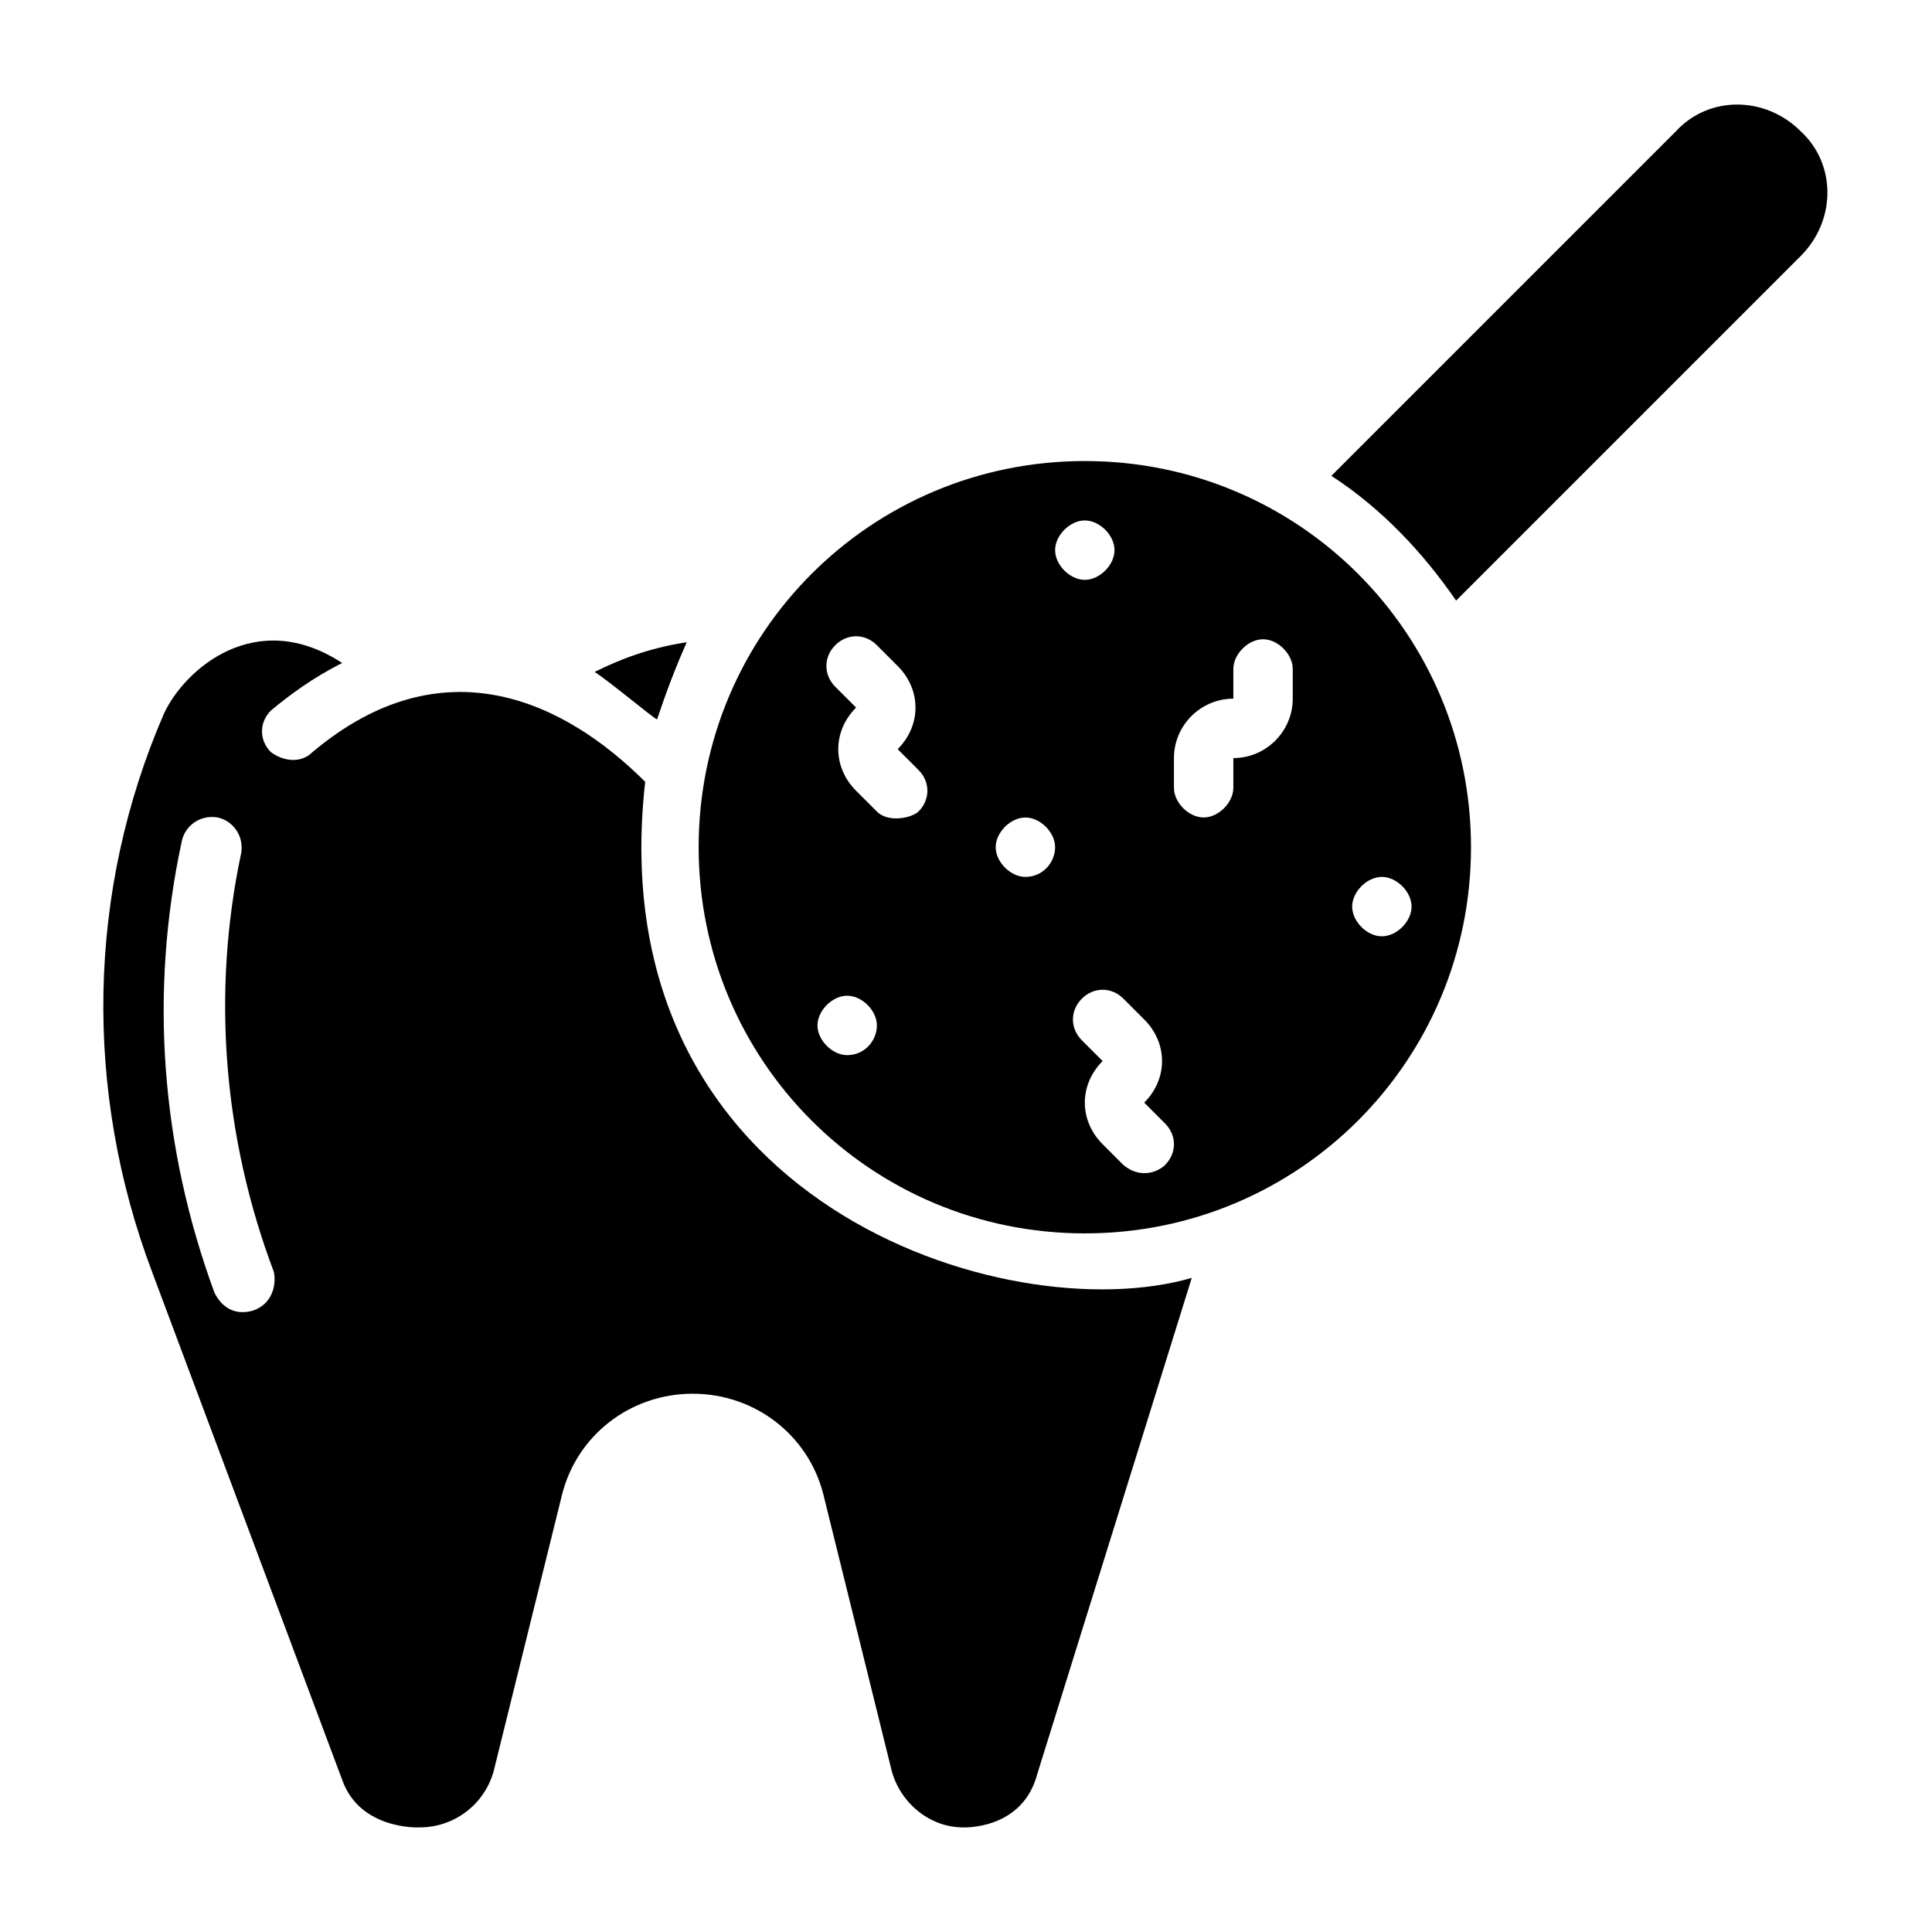
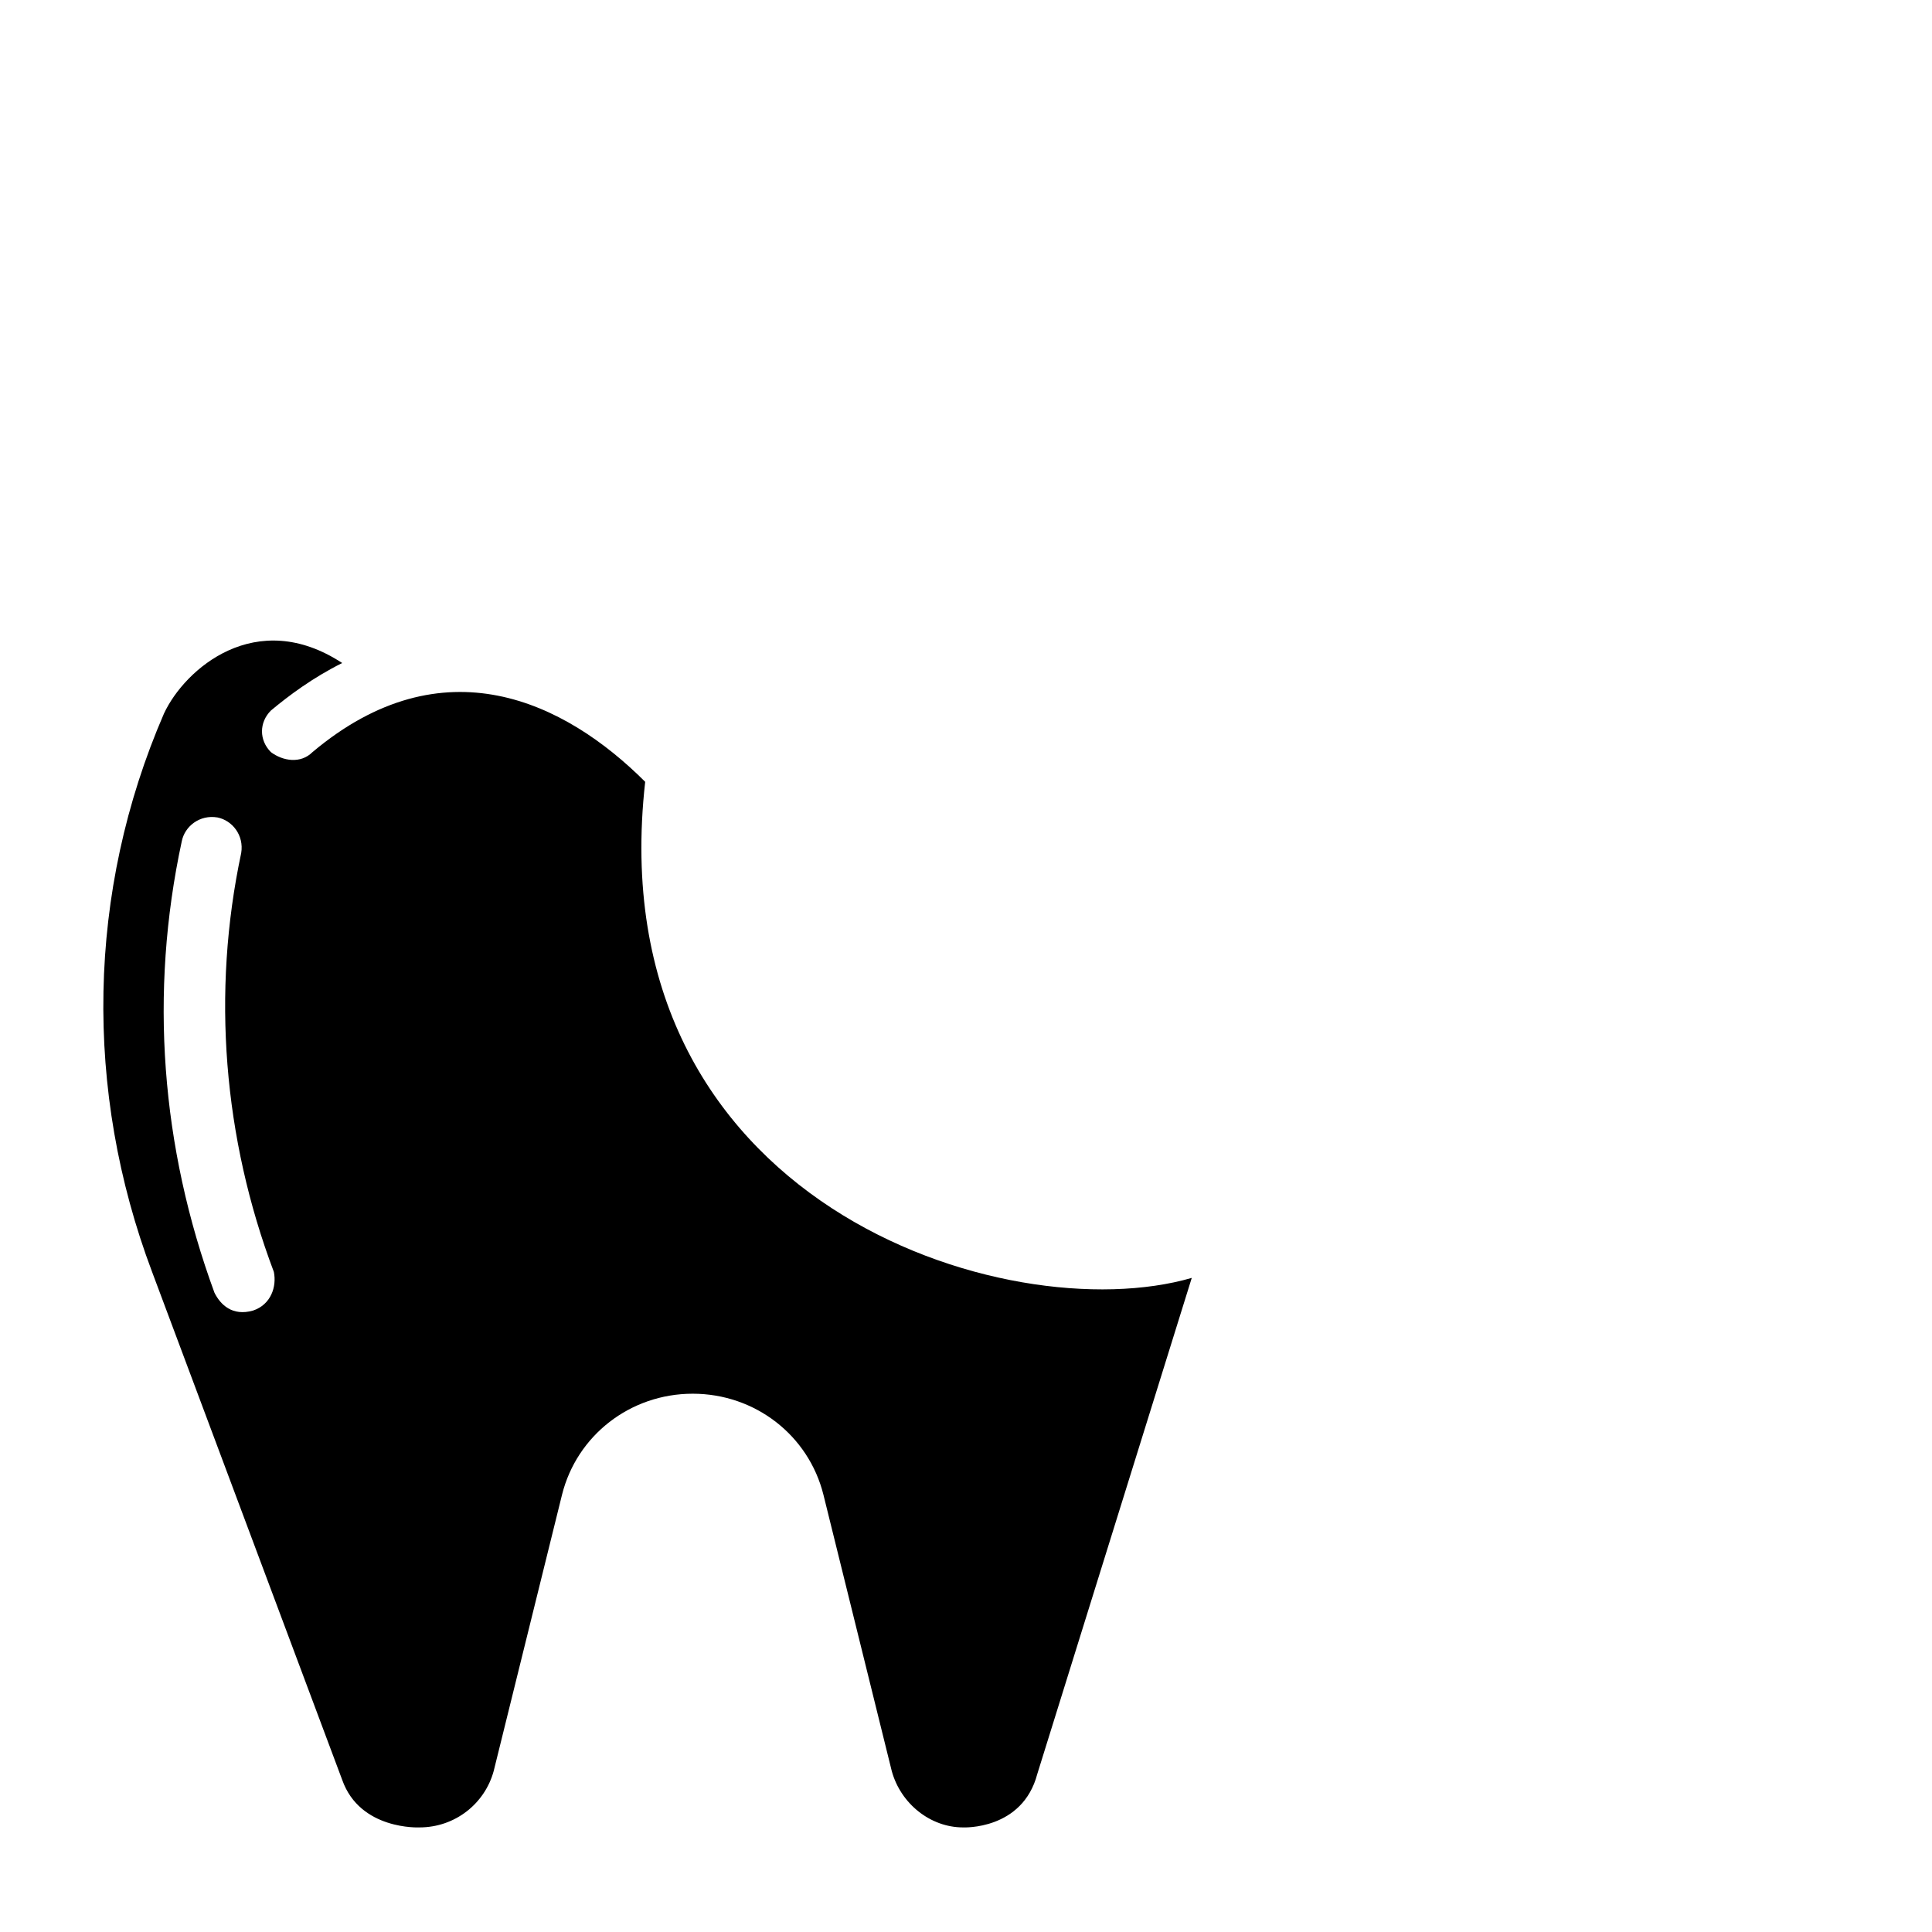
<svg xmlns="http://www.w3.org/2000/svg" fill="#000000" width="800px" height="800px" version="1.1" viewBox="144 144 512 512">
  <g>
-     <path d="m621.2 178.79c-9.445-9.445-24.402-9.445-33.062 0l-91.316 91.316c13.383 8.66 24.402 20.469 33.062 33.062l91.316-91.316c9.445-9.445 9.445-24.402 0-33.062z" />
    <path d="m314.98 351.19c-21.254-21.254-53.531-37-88.168-7.871-3.148 3.148-7.871 2.363-11.02 0-3.148-3.148-3.148-7.871 0-11.02 4.723-3.938 11.02-8.66 18.895-12.594-22.828-14.957-41.723 1.574-47.23 13.383-20.469 47.23-21.254 99.977-3.148 147.99l50.379 134.61c4.723 13.383 20.469 12.594 20.469 12.594 9.445 0 17.32-6.297 19.68-14.957l18.105-73.211c3.938-15.742 18.105-26.766 34.637-26.766s30.699 11.02 34.637 26.766l18.105 73.211c2.363 8.66 10.234 14.957 18.895 14.957 0 0 15.742 0.789 19.68-14.168l40.934-131.46c-48.809 14.168-157.44-19.68-144.85-131.46zm-103.91 140.12c-5.512 1.574-8.66-1.574-10.234-4.723-14.168-38.574-17.32-79.508-8.66-119.66 0.789-3.938 4.723-7.086 9.445-6.297 3.938 0.789 7.086 4.723 6.297 9.445-7.871 37-4.723 75.57 8.66 111 0.789 3.938-0.785 8.66-5.508 10.234z" />
-     <path d="m318.13 334.66c2.363-7.086 4.723-13.383 7.871-20.469-10.234 1.574-18.105 4.723-24.402 7.871 4.723 3.152 14.957 11.812 16.531 12.598z" />
-     <path d="m431.49 266.18c-56.68 0-102.34 45.656-102.34 102.34 0 56.68 45.656 102.34 102.34 102.34 56.68 0 102.34-45.656 102.34-102.34 0-56.68-45.66-102.34-102.34-102.34zm-62.977 157.44c-3.938 0-7.871-3.938-7.871-7.871 0-3.938 3.938-7.871 7.871-7.871 3.938 0 7.871 3.938 7.871 7.871 0 3.938-3.148 7.871-7.871 7.871zm18.891-64.551c-1.574 1.574-7.871 3.148-11.02 0l-5.512-5.512c-6.297-6.297-6.297-15.742 0-22.043l-5.512-5.512c-3.148-3.148-3.148-7.871 0-11.02 3.148-3.148 7.871-3.148 11.02 0l5.512 5.512c6.297 6.297 6.297 15.742 0 22.043l5.512 5.512c3.148 3.148 3.148 7.871 0 11.02zm28.34 17.32c-3.938 0-7.871-3.938-7.871-7.871 0-3.938 3.938-7.871 7.871-7.871 3.938 0 7.871 3.938 7.871 7.871 0 3.934-3.148 7.871-7.871 7.871zm7.871-86.594c0-3.938 3.938-7.871 7.871-7.871 3.938 0 7.871 3.938 7.871 7.871 0 3.938-3.938 7.871-7.871 7.871-3.934 0.004-7.871-3.934-7.871-7.871zm29.129 162.95c-1.574 1.574-6.297 3.938-11.02 0l-5.512-5.512c-6.297-6.297-6.297-15.742 0-22.043l-5.512-5.512c-3.148-3.148-3.148-7.871 0-11.02 3.148-3.148 7.871-3.148 11.02 0l5.512 5.512c6.297 6.297 6.297 15.742 0 22.043l5.512 5.512c3.148 3.144 3.148 7.871 0 11.02zm33.848-123.59c0 8.66-7.086 15.742-15.742 15.742v7.871c0 3.938-3.938 7.871-7.871 7.871-3.938 0-7.871-3.938-7.871-7.871v-7.871c0-8.66 7.086-15.742 15.742-15.742v-7.871c0-3.938 3.938-7.871 7.871-7.871 3.938 0 7.871 3.938 7.871 7.871zm23.617 47.234c3.938 0 7.871 3.938 7.871 7.871 0 3.938-3.938 7.871-7.871 7.871-3.938 0-7.871-3.938-7.871-7.871s3.934-7.871 7.871-7.871z" />
  </g>
</svg>